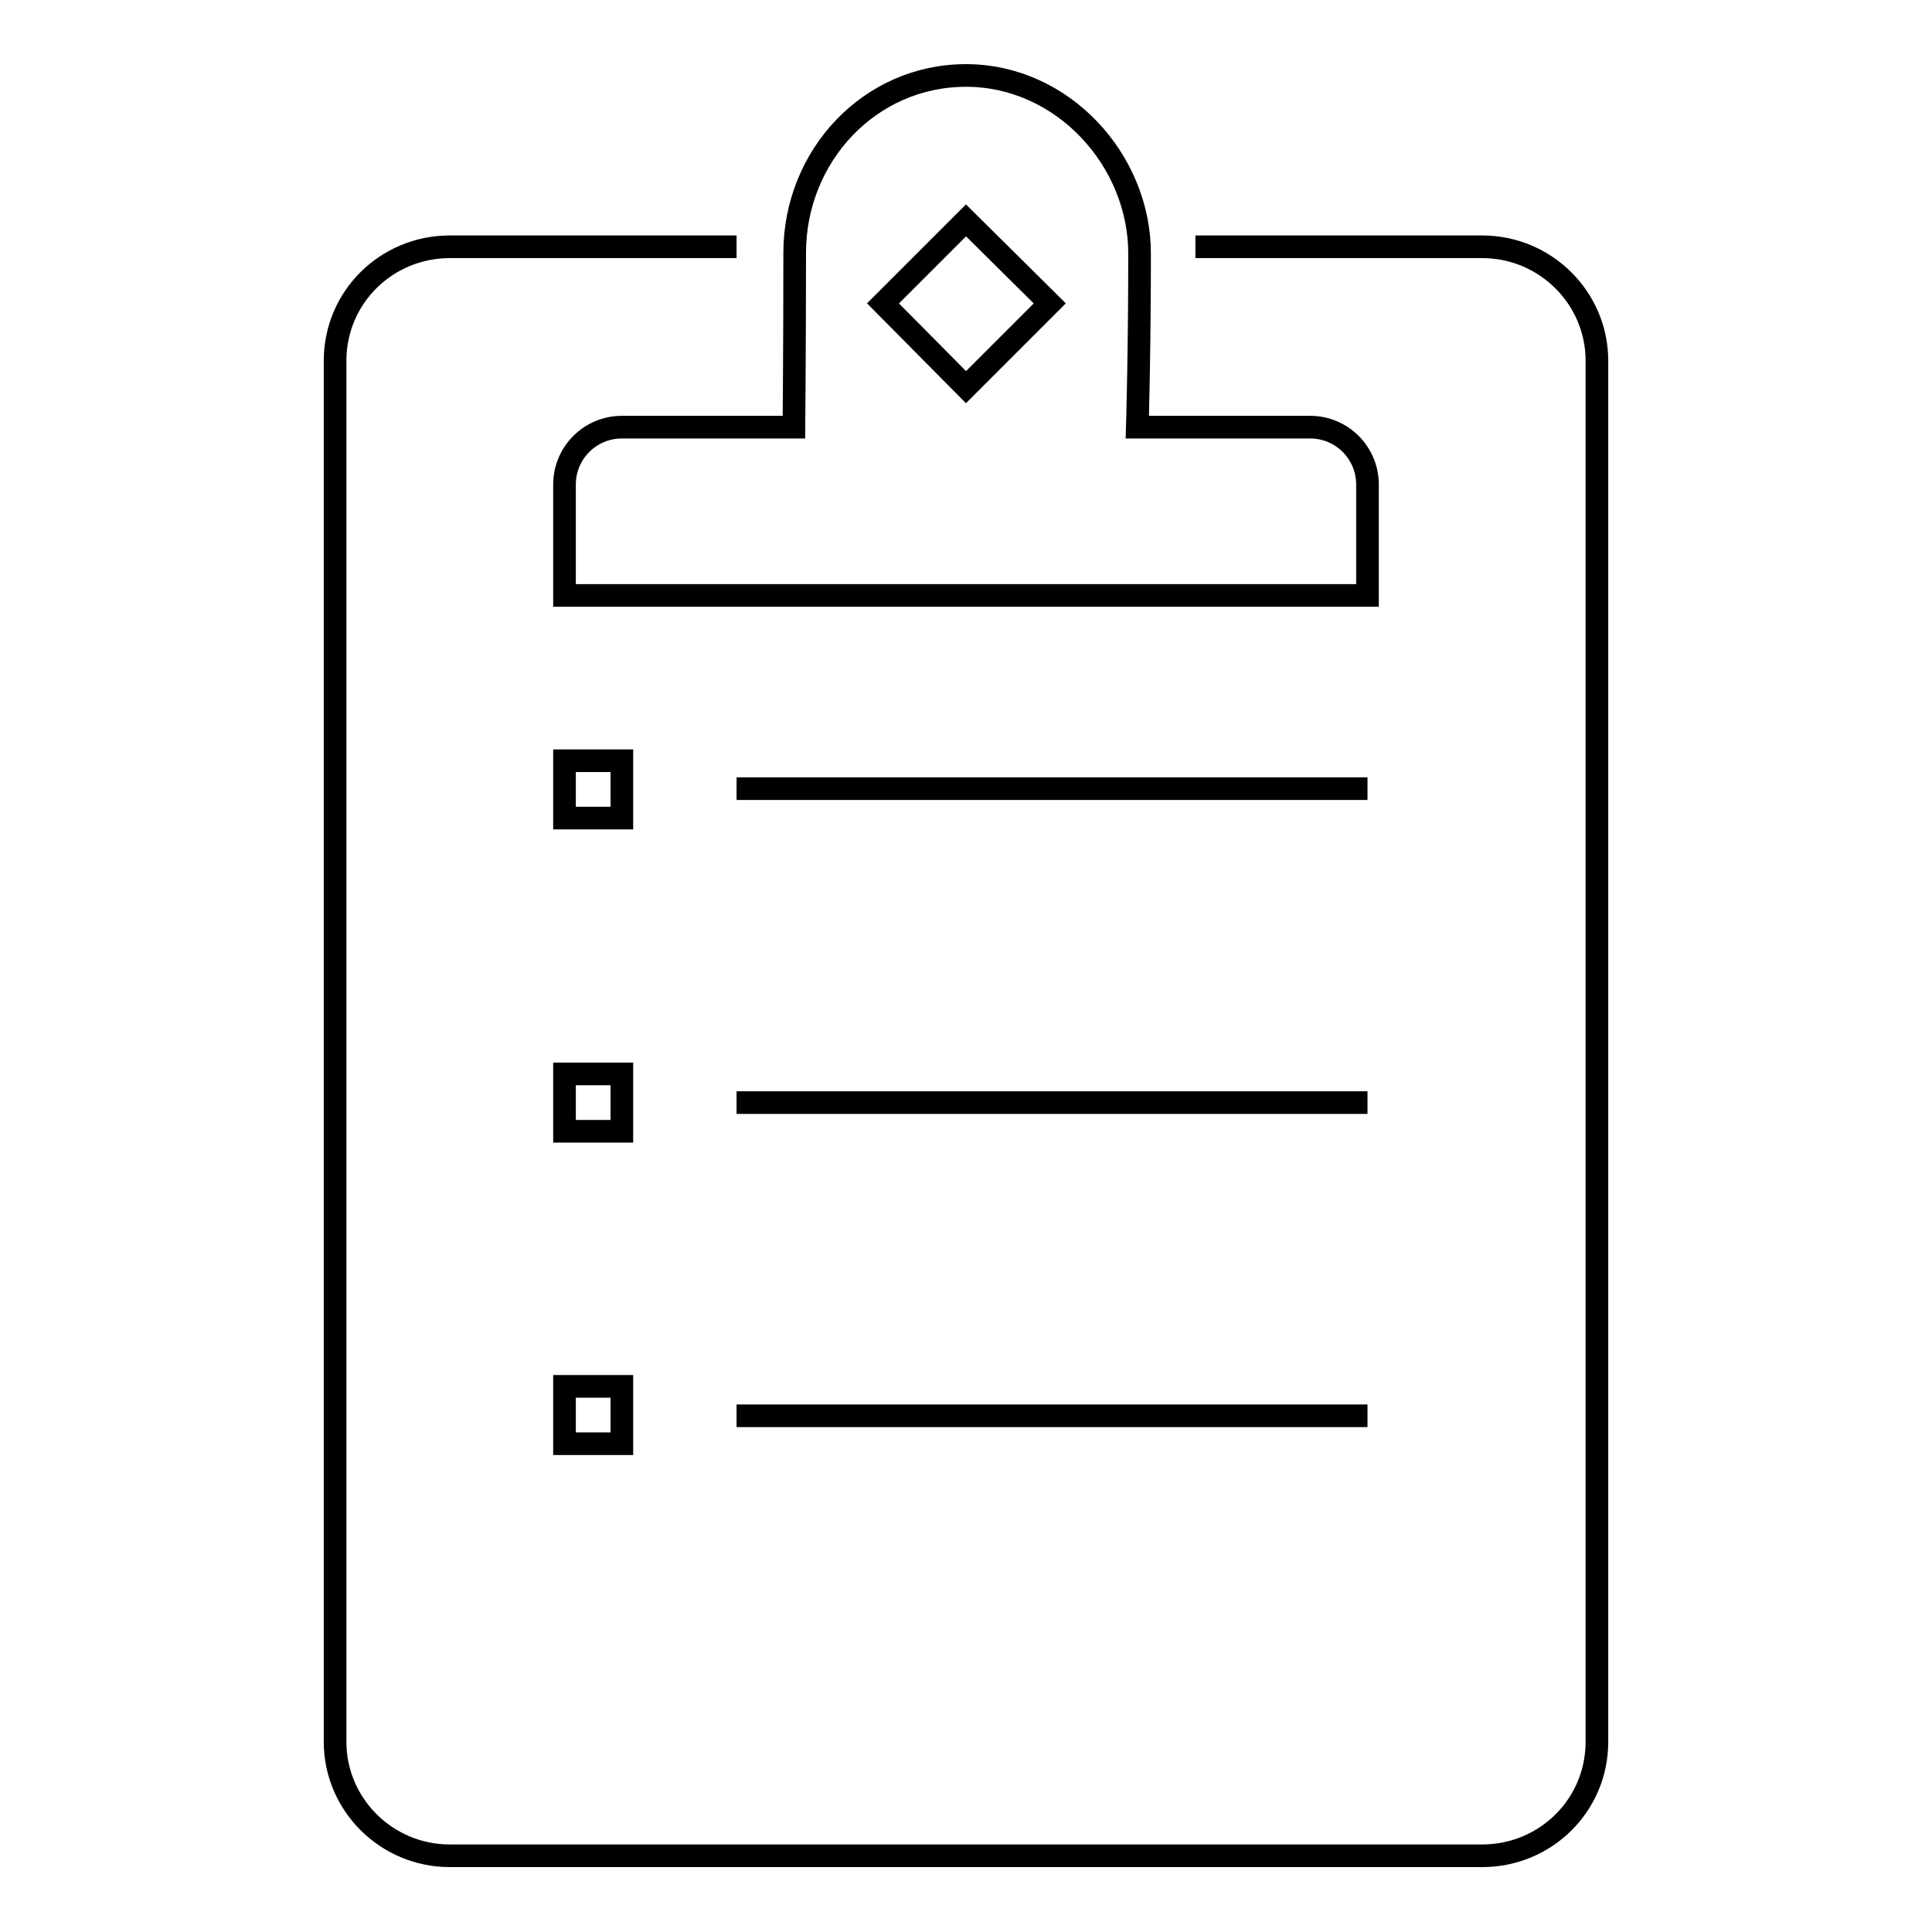
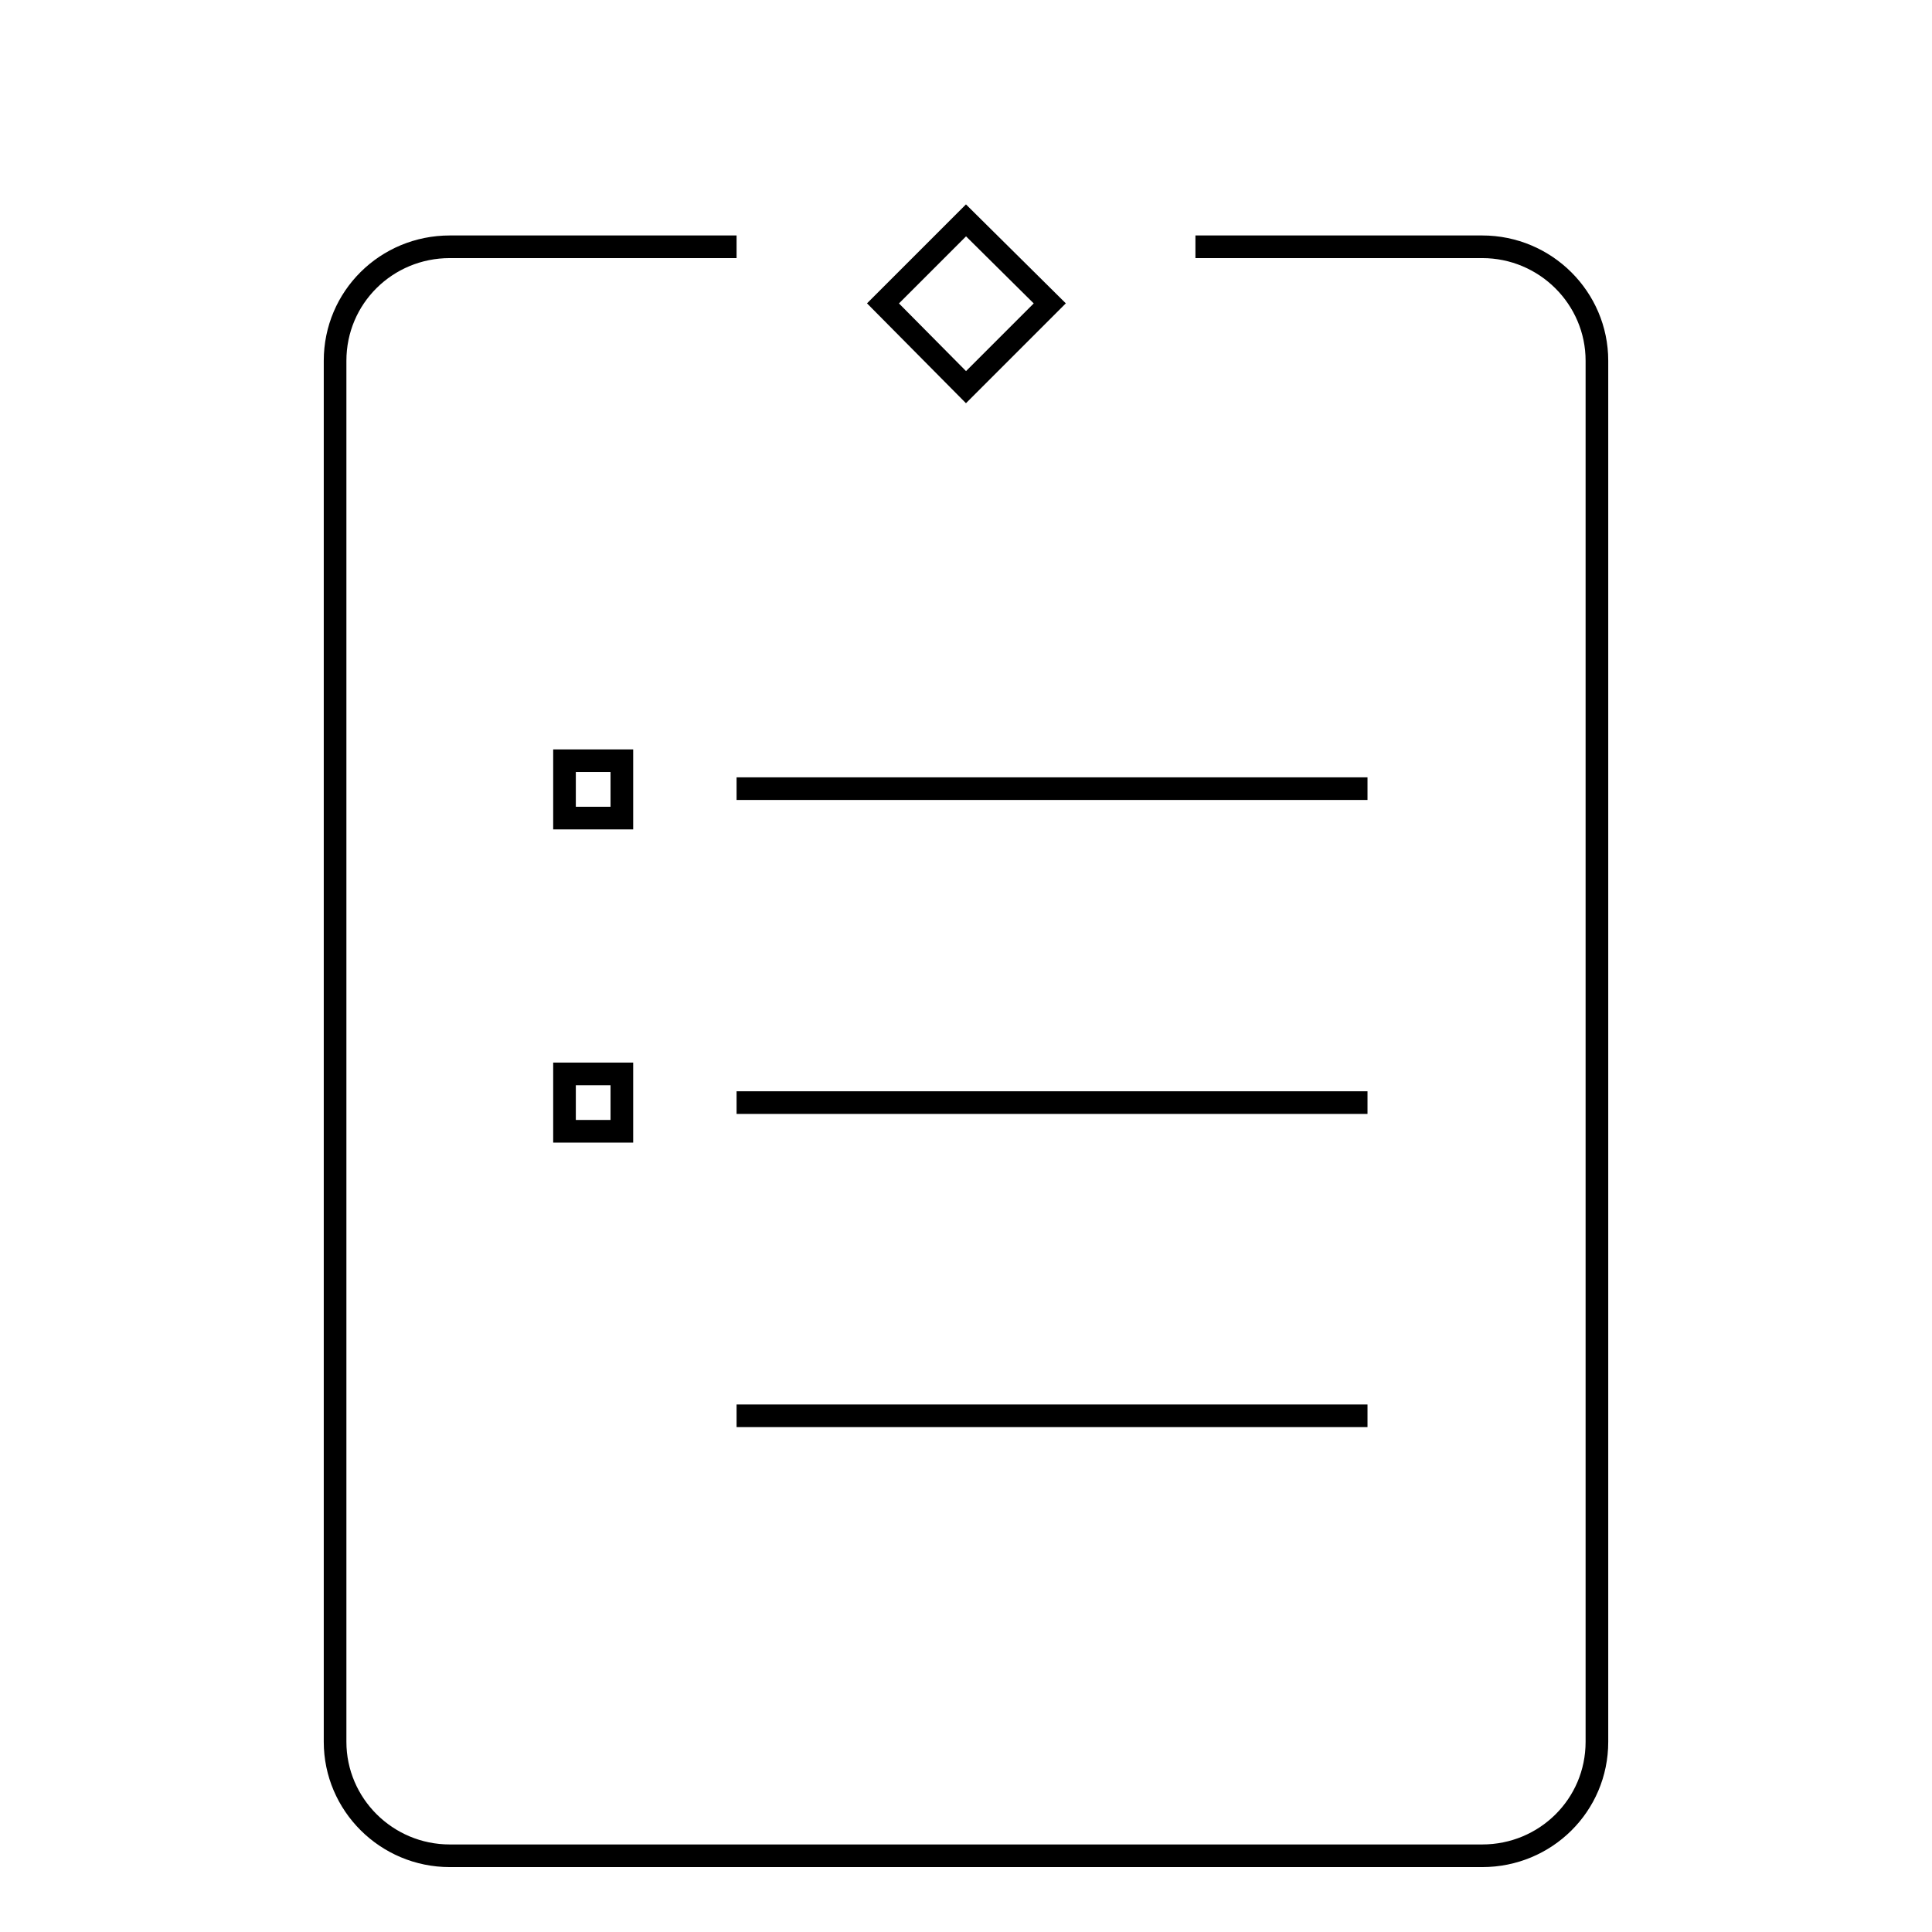
<svg xmlns="http://www.w3.org/2000/svg" version="1.1" x="0px" y="0px" viewBox="0 0 256 256" enable-background="new 0 0 256 256" xml:space="preserve">
  <g>
    <g>
      <path stroke-width="3" fill-opacity="0" stroke="#000000" d="M128,51.3l-11-11.1l11-11l11.1,11L128,51.3z" />
      <path stroke-width="3" fill-opacity="0" stroke="#000000" d="M74.8,142.3h7.6v7.6h-7.6V142.3z" />
      <path stroke-width="3" fill-opacity="0" stroke="#000000" d="M97.6,146.1h83.6H97.6z" />
-       <path stroke-width="3" fill-opacity="0" stroke="#000000" d="M74.8,183.7h7.6v7.6h-7.6V183.7z" />
      <path stroke-width="3" fill-opacity="0" stroke="#000000" d="M97.6,187.6h83.6H97.6z" />
      <path stroke-width="3" fill-opacity="0" stroke="#000000" d="M158.4,32.7h38c8.4,0,15.2,6.8,15.2,15.1v183c0,8.4-6.8,15.1-15.2,15.1l0,0H59.6c-8.4,0-15.2-6.8-15.2-15.1v-183c0-8.4,6.8-15.1,15.2-15.1h38" />
      <path stroke-width="3" fill-opacity="0" stroke="#000000" d="M74.8,100.8h7.6v7.6h-7.6V100.8z" />
-       <path stroke-width="3" fill-opacity="0" stroke="#000000" d="M173.6,56.6c4.2,0,7.6,3.4,7.6,7.6v14.7H74.8V64.2c0-4.2,3.4-7.6,7.6-7.6h22.8c0,0,0.1-10.8,0.1-23.1c0-12.8,9.9-23.5,22.7-23.5s23,11.2,23,23.6c0,13.2-0.3,23-0.3,23L173.6,56.6L173.6,56.6z" />
      <path stroke-width="3" fill-opacity="0" stroke="#000000" d="M128,32.7" />
      <path stroke-width="3" fill-opacity="0" stroke="#000000" d="M97.6,104.5h83.6H97.6z" />
    </g>
  </g>
</svg>